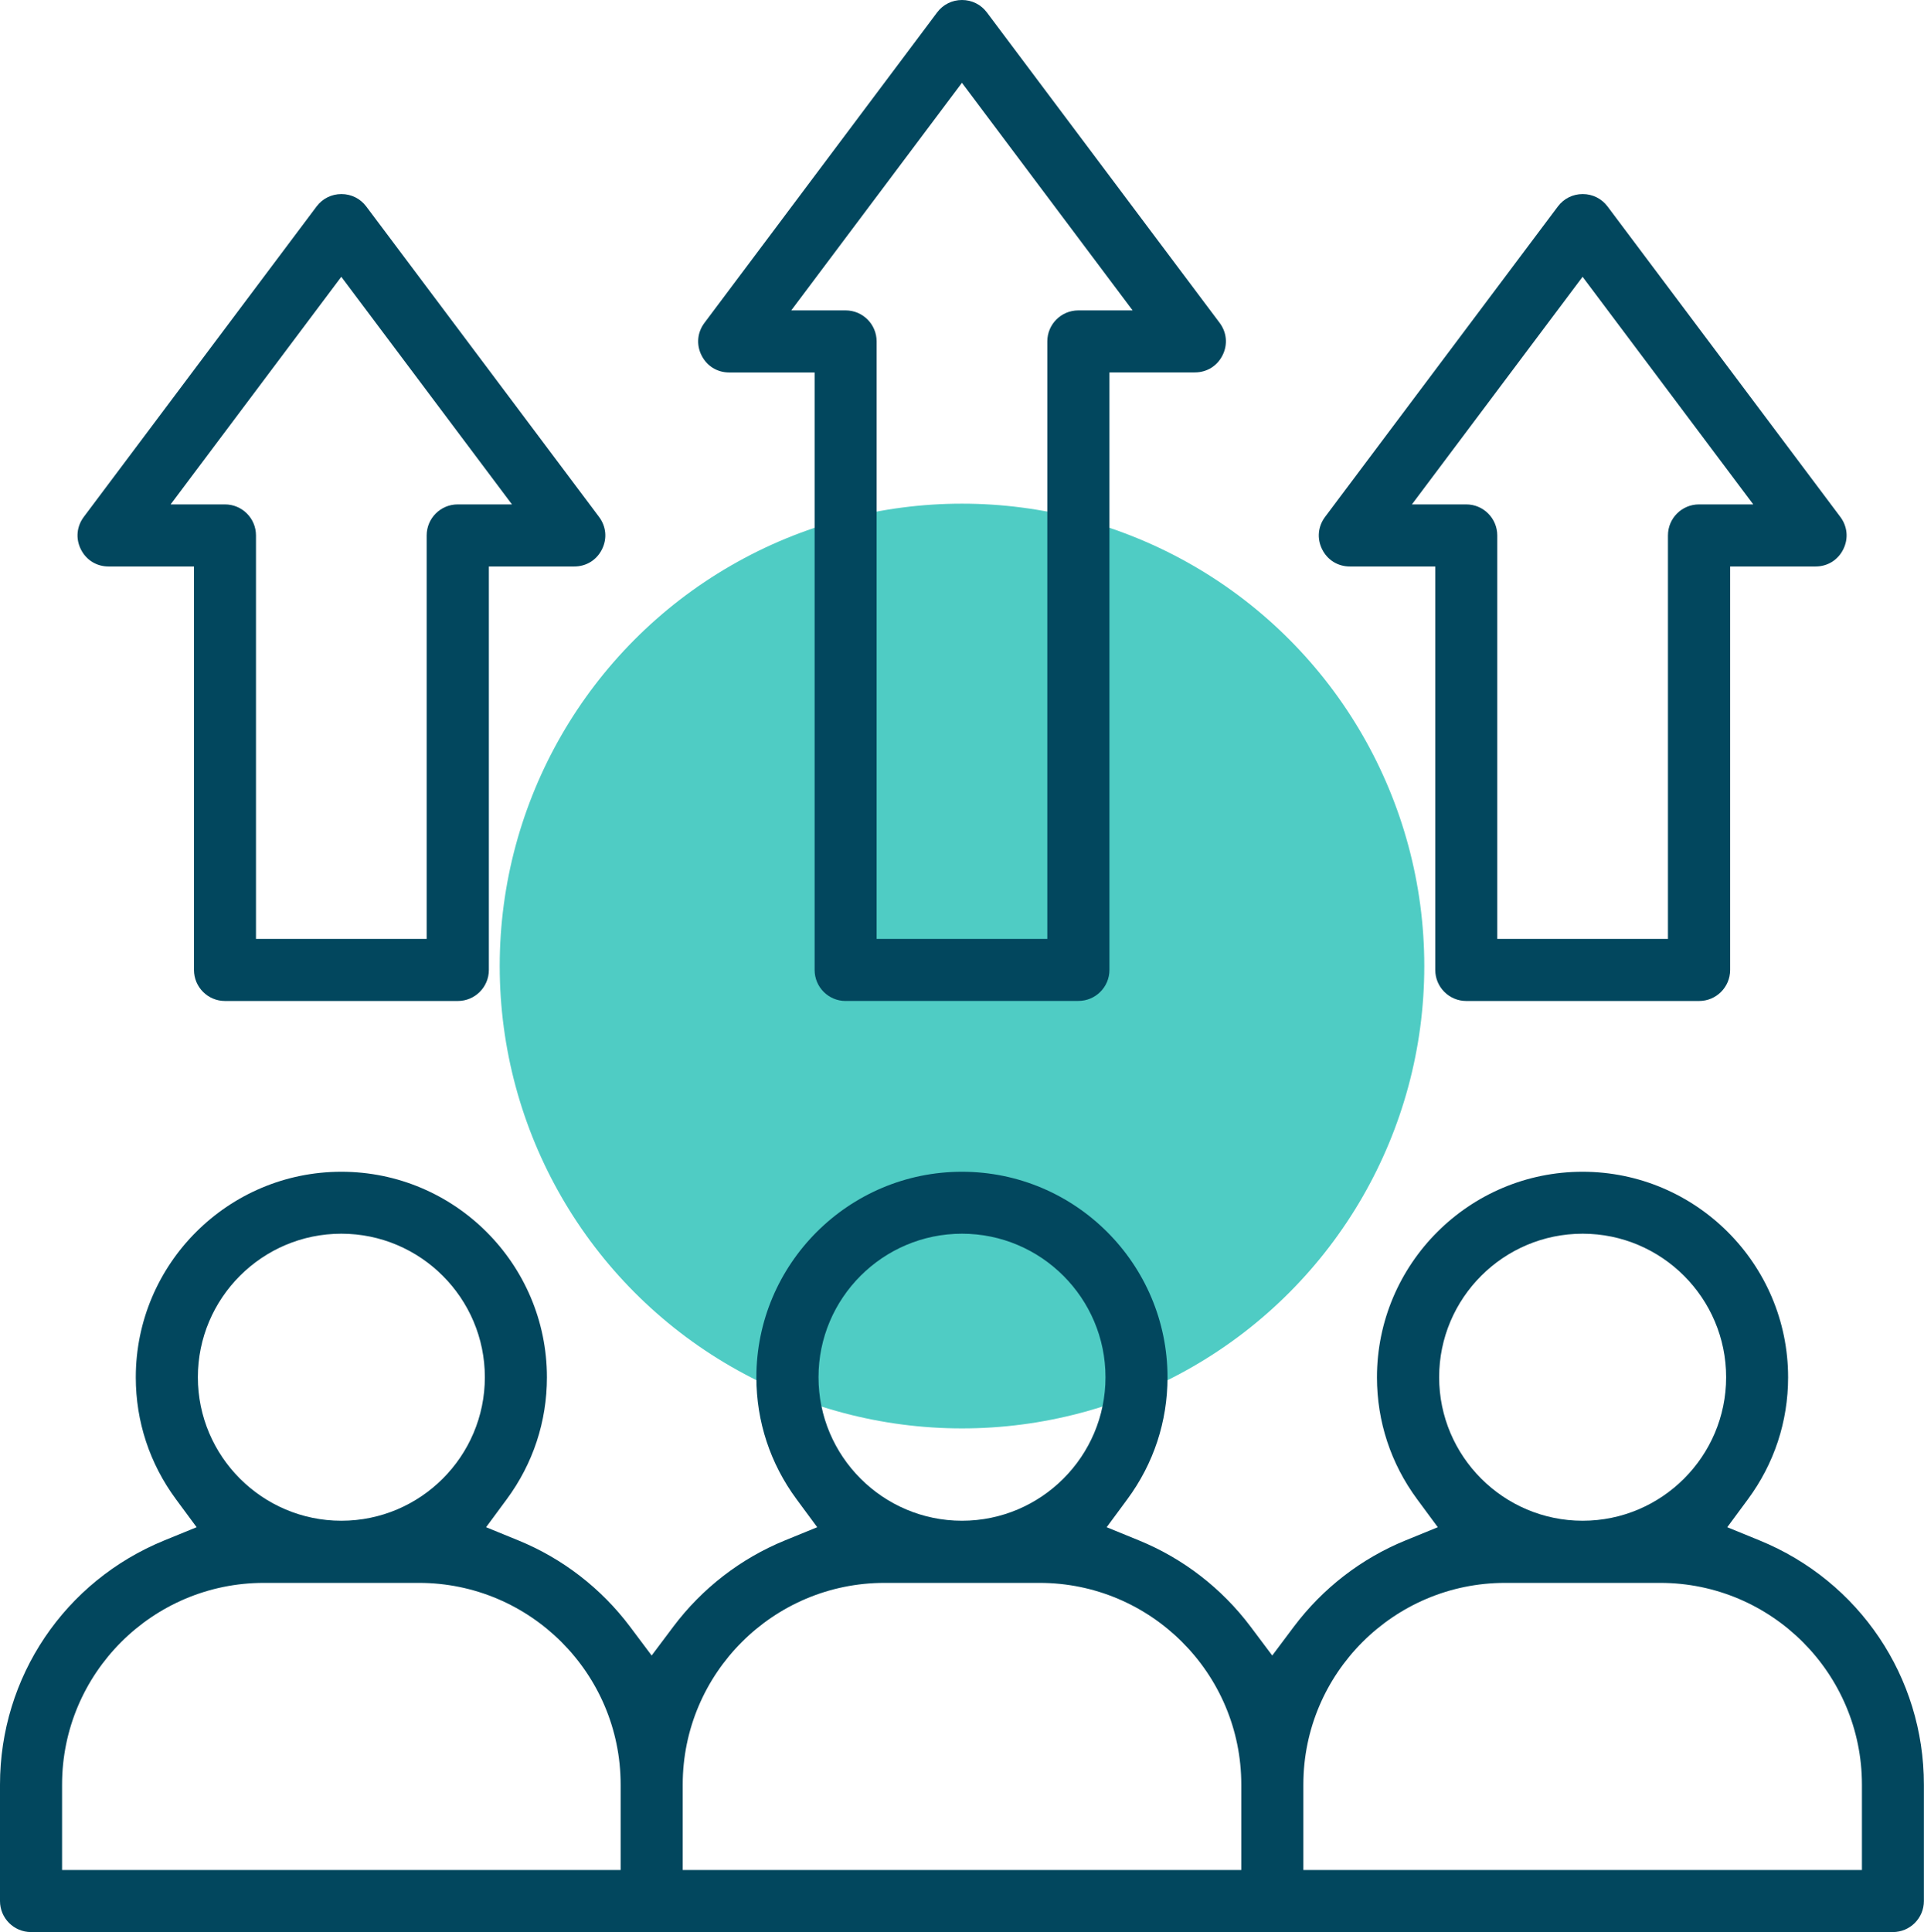
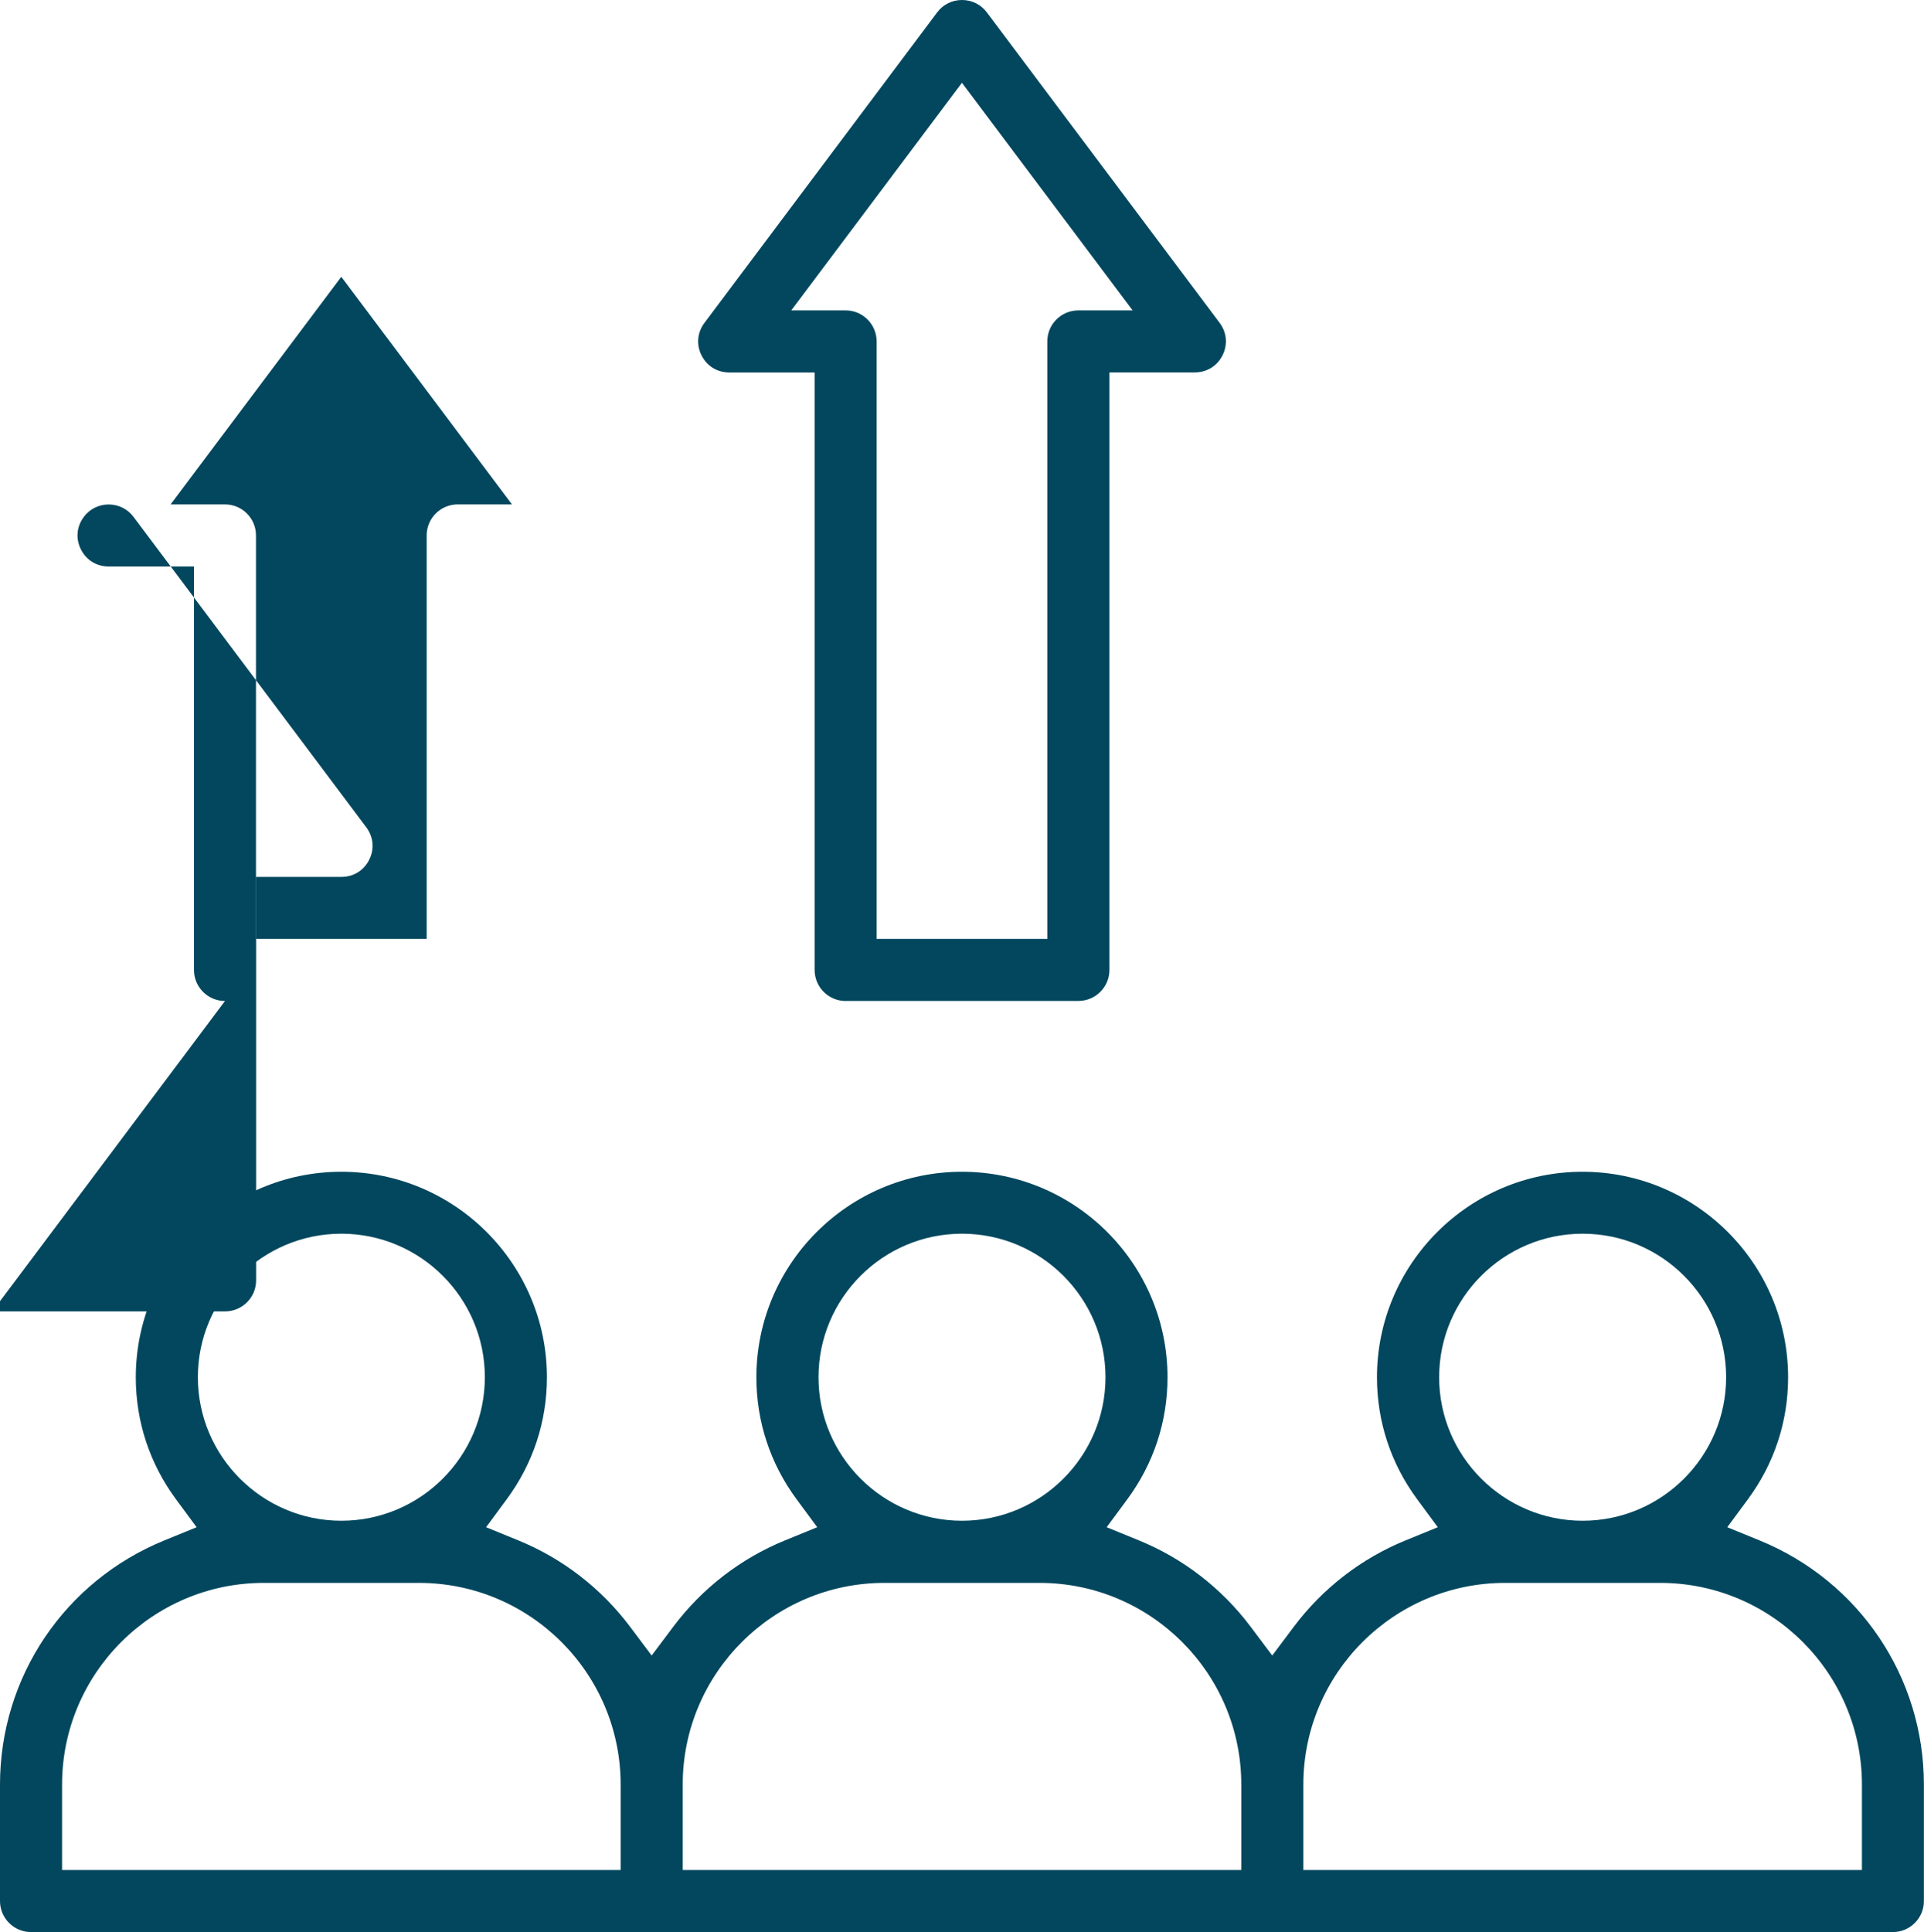
<svg xmlns="http://www.w3.org/2000/svg" id="Layer_2" data-name="Layer 2" viewBox="0 0 312.14 313.4">
  <defs>
    <style>
      .cls-1 {
        fill: #4fccc4;
      }

      .cls-1, .cls-2 {
        stroke-width: 0px;
      }

      .cls-2 {
        fill: #02475e;
      }
    </style>
  </defs>
  <g id="Layer_1-2" data-name="Layer 1">
    <g>
-       <circle class="cls-1" cx="156.07" cy="156.7" r="75" />
      <g>
        <path class="cls-2" d="m5.03,313.4c-2.78,0-5.03-2.26-5.03-5.03v-18.88c0-17.45,10.46-33,26.66-39.62l5.24-2.14-3.36-4.55c-4.26-5.77-6.51-12.6-6.51-19.76,0-18.39,14.96-33.35,33.35-33.35s33.35,14.96,33.35,33.35c0,7.16-2.25,13.99-6.51,19.76l-3.36,4.55,5.24,2.14c7.17,2.93,13.43,7.77,18.1,13.98l3.52,4.69,3.52-4.69c4.67-6.21,10.93-11.05,18.1-13.98l5.24-2.14-3.36-4.55c-4.26-5.77-6.51-12.6-6.51-19.76,0-18.39,14.96-33.35,33.35-33.35s33.35,14.96,33.35,33.35c0,7.16-2.25,13.99-6.51,19.76l-3.36,4.55,5.24,2.14c7.17,2.93,13.43,7.77,18.1,13.98l3.52,4.69,3.52-4.69c4.67-6.21,10.92-11.05,18.1-13.98l5.24-2.14-3.36-4.55c-4.26-5.77-6.51-12.6-6.51-19.76,0-18.39,14.96-33.35,33.35-33.35s33.35,14.96,33.35,33.35c0,7.16-2.25,13.99-6.51,19.76l-3.36,4.55,5.24,2.14c16.19,6.62,26.66,22.17,26.66,39.62v18.88c0,2.78-2.26,5.03-5.03,5.03H5.03Zm239.14-56.64c-18.04,0-32.72,14.68-32.72,32.72v13.85h90.62v-13.85c0-18.04-14.68-32.72-32.72-32.72h-25.17Zm-100.69,0c-18.04,0-32.72,14.68-32.72,32.72v13.85h90.62v-13.85c0-18.04-14.68-32.72-32.72-32.72h-25.17Zm-100.69,0c-18.04,0-32.72,14.68-32.72,32.72v13.85h90.62v-13.85c0-18.04-14.68-32.72-32.72-32.72h-25.17Zm213.97-56.64c-12.84,0-23.28,10.45-23.28,23.28s10.45,23.28,23.28,23.28,23.28-10.45,23.28-23.28-10.45-23.28-23.28-23.28Zm-100.69,0c-12.84,0-23.28,10.45-23.28,23.28s10.45,23.28,23.28,23.28,23.28-10.45,23.28-23.28-10.45-23.28-23.28-23.28Zm-100.69,0c-12.84,0-23.28,10.45-23.28,23.28s10.45,23.28,23.28,23.28,23.28-10.45,23.28-23.28-10.45-23.28-23.28-23.28Z" />
        <path class="cls-2" d="m137.19,162.37c-2.78,0-5.03-2.26-5.03-5.03V60.42h-13.85c-1.95,0-3.63-1.04-4.5-2.78-.87-1.74-.69-3.71.48-5.27L152.04,2.01c.96-1.28,2.43-2.01,4.03-2.01s3.07.73,4.03,2.01l37.76,50.35c1.17,1.56,1.35,3.53.48,5.27-.87,1.74-2.55,2.78-4.5,2.78h-13.85v96.92c0,2.78-2.26,5.03-5.03,5.03h-37.76Zm-8.81-112.02h8.81c2.78,0,5.03,2.26,5.03,5.03v96.92h27.69V55.38c0-2.78,2.26-5.03,5.03-5.03h8.81l-27.69-36.92-27.69,36.92Z" />
-         <path class="cls-2" d="m237.88,162.37c-2.78,0-5.03-2.26-5.03-5.03v-65.45h-13.85c-1.95,0-3.63-1.04-4.5-2.78-.87-1.74-.69-3.71.48-5.27l37.76-50.35c.96-1.28,2.43-2.01,4.03-2.01s3.07.73,4.03,2.01l37.76,50.35c1.17,1.56,1.35,3.53.48,5.27-.87,1.74-2.55,2.78-4.5,2.78h-13.85v65.45c0,2.78-2.26,5.03-5.03,5.03h-37.76Zm-8.81-80.55h8.81c2.78,0,5.03,2.26,5.03,5.03v65.45h27.69v-65.45c0-2.78,2.26-5.03,5.03-5.03h8.81l-27.69-36.92-27.69,36.92Z" />
-         <path class="cls-2" d="m36.5,162.37c-2.78,0-5.03-2.26-5.03-5.03v-65.45h-13.85c-1.95,0-3.63-1.04-4.5-2.78-.87-1.74-.69-3.71.48-5.27l37.76-50.35c.96-1.28,2.43-2.01,4.03-2.01s3.07.73,4.03,2.01l37.76,50.35c1.17,1.56,1.35,3.53.48,5.27s-2.55,2.78-4.5,2.78h-13.85v65.45c0,2.78-2.26,5.03-5.03,5.03h-37.76Zm-8.81-80.55h8.81c2.78,0,5.03,2.26,5.03,5.03v65.45h27.69v-65.45c0-2.78,2.26-5.03,5.03-5.03h8.81l-27.69-36.92-27.69,36.92Z" />
+         <path class="cls-2" d="m36.5,162.37c-2.78,0-5.03-2.26-5.03-5.03v-65.45h-13.85c-1.95,0-3.63-1.04-4.5-2.78-.87-1.74-.69-3.71.48-5.27c.96-1.28,2.43-2.01,4.03-2.01s3.07.73,4.03,2.01l37.76,50.35c1.17,1.56,1.35,3.53.48,5.27s-2.55,2.78-4.5,2.78h-13.85v65.45c0,2.78-2.26,5.03-5.03,5.03h-37.76Zm-8.81-80.55h8.81c2.78,0,5.03,2.26,5.03,5.03v65.45h27.69v-65.45c0-2.78,2.26-5.03,5.03-5.03h8.81l-27.69-36.92-27.69,36.92Z" />
      </g>
    </g>
  </g>
</svg>